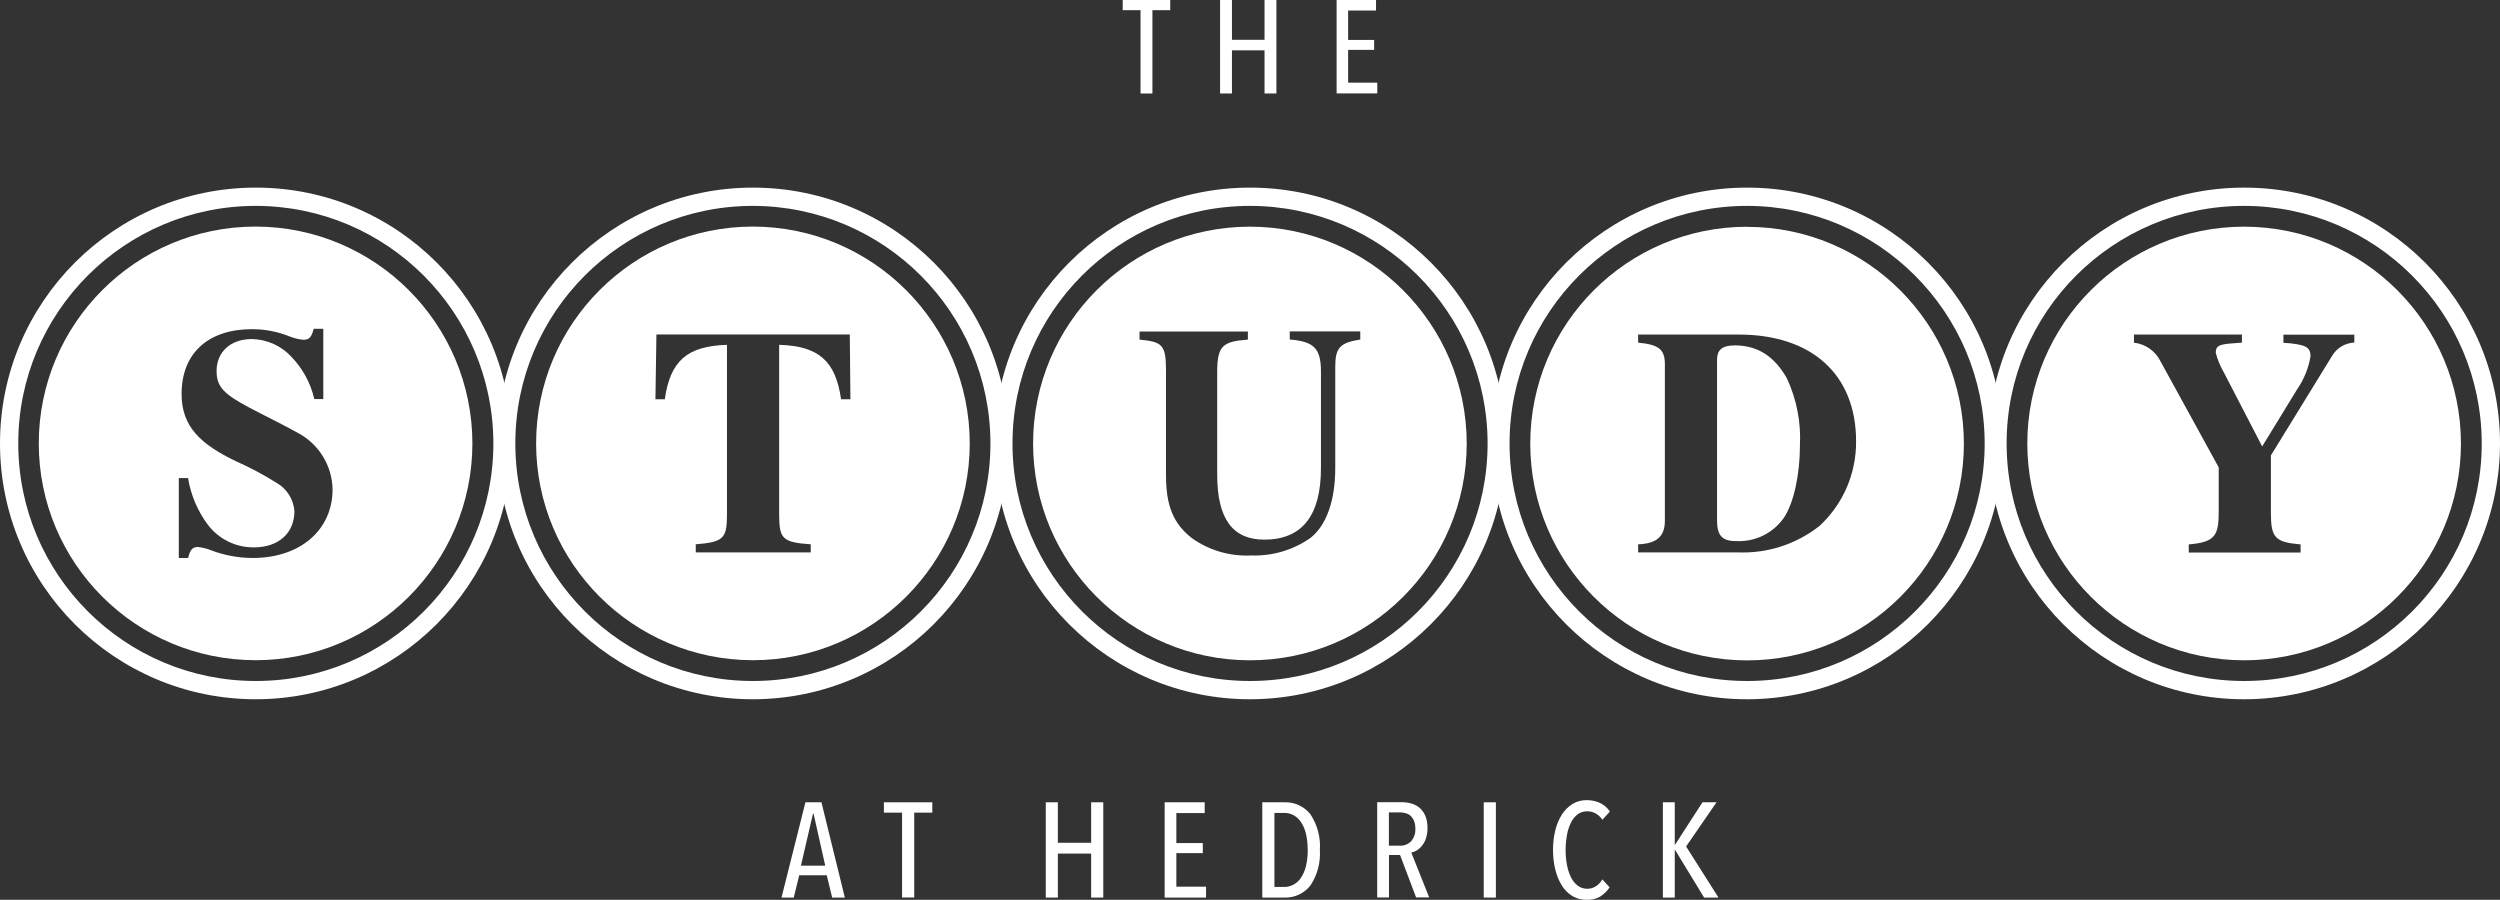
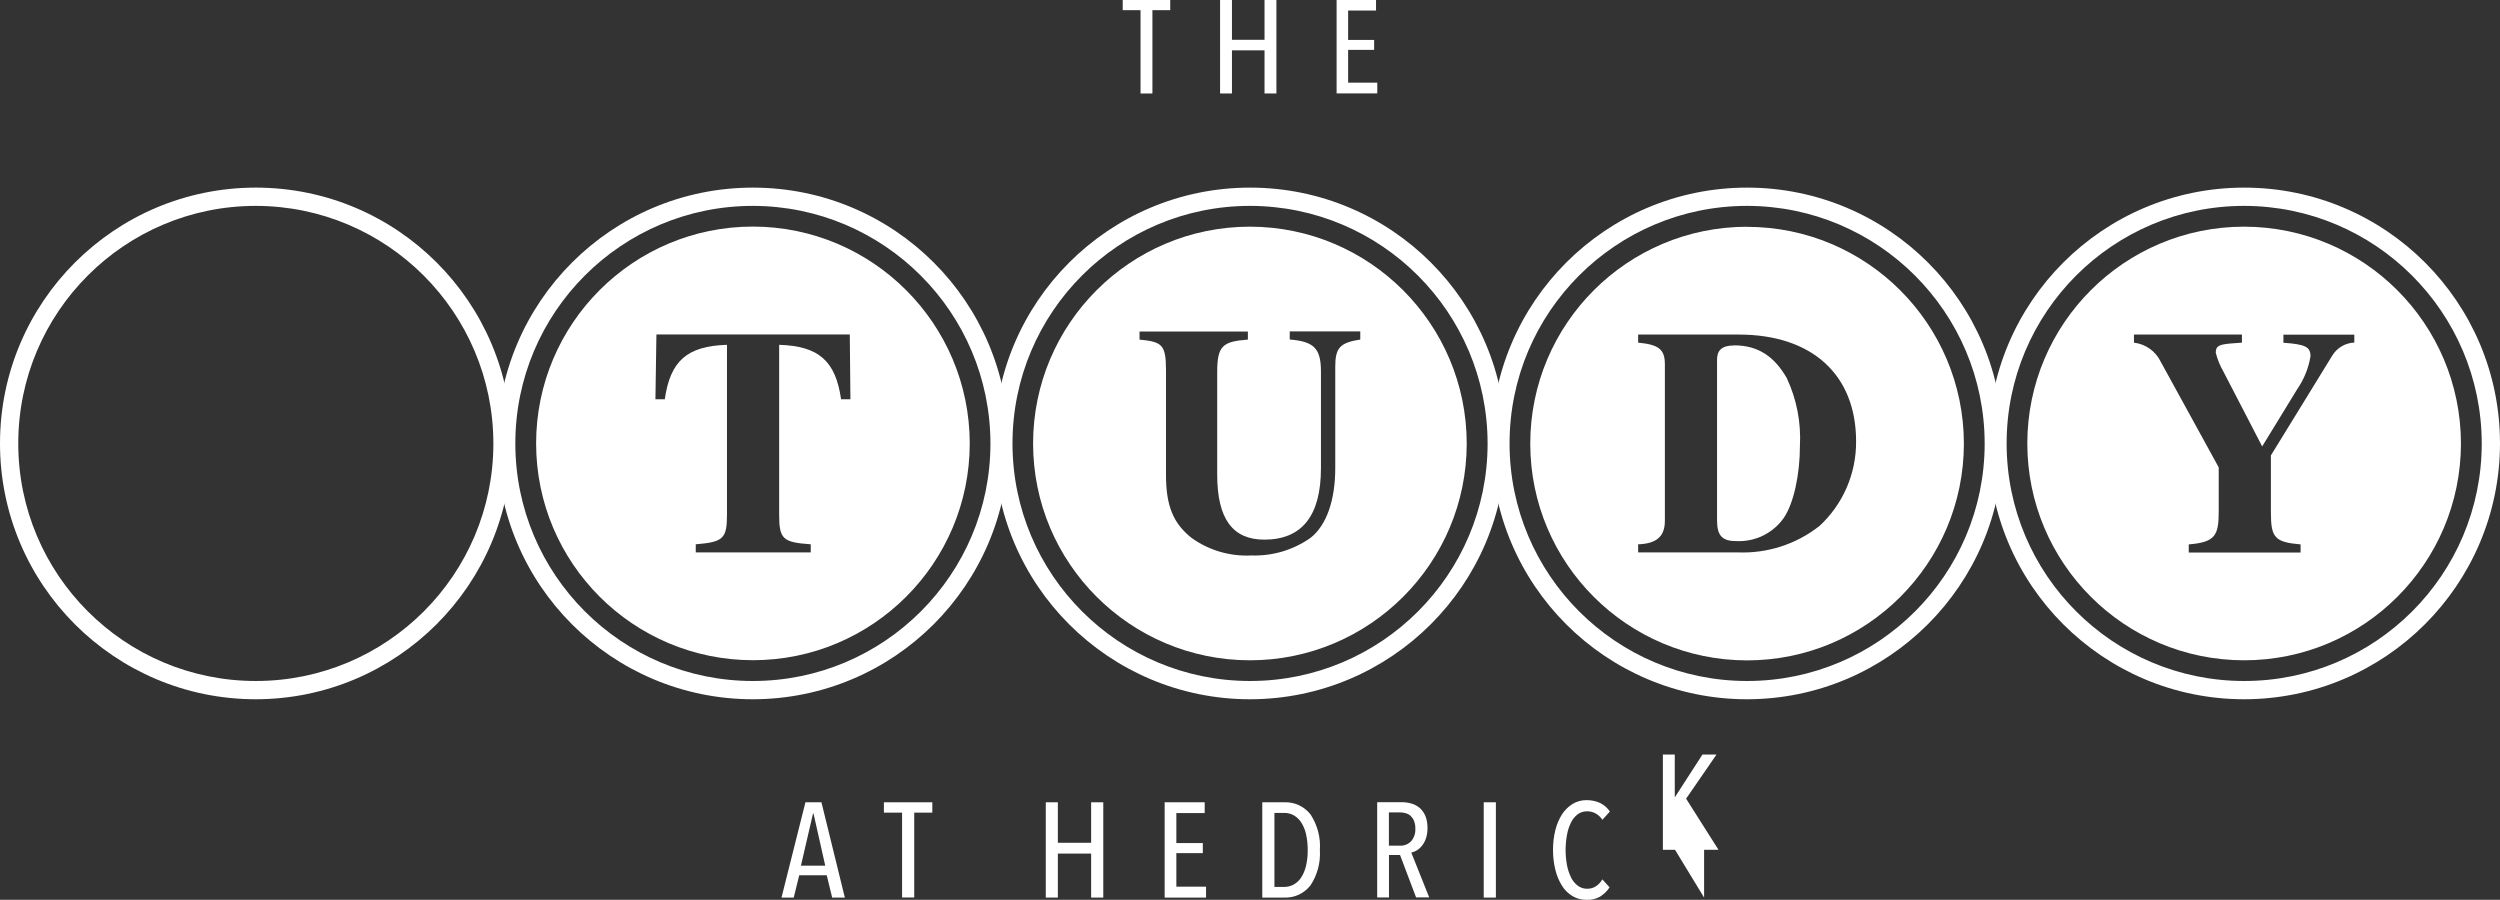
<svg xmlns="http://www.w3.org/2000/svg" id="Layer_2" viewBox="0 0 277.83 100">
  <rect x="0" y="0" width="277.83" height="100" fill="#333333" stroke="none" />
  <defs>
    <style>.cls-1{fill:#fff;}.cls-2{clip-path:url(#clippath);}.cls-3{fill:none;}</style>
    <clipPath id="clippath">
      <rect class="cls-3" y="0" width="277.83" height="100" />
    </clipPath>
  </defs>
  <g id="Layer_1-2">
    <g id="Group_477">
      <g class="cls-2">
        <g id="Group_476">
          <path id="Path_155" class="cls-1" d="m28.43,22.88c-14.58,0-26.4,11.82-26.4,26.4s11.82,26.4,26.4,26.4,26.4-11.82,26.4-26.4c-.02-14.57-11.83-26.38-26.4-26.4m0,54.83C12.73,77.71,0,64.98,0,49.28c0-15.7,12.73-28.43,28.43-28.43,15.7,0,28.43,12.73,28.43,28.43h0c-.02,15.69-12.74,28.41-28.43,28.43" />
-           <path id="Path_156" class="cls-1" d="m28.11,62.01c-1.59,0-3.17-.29-4.66-.86-.47-.19-.97-.31-1.47-.36-.57,0-.86.29-1.07,1.22h-1.04v-8.88h1.03c.3,1.85,1.04,3.61,2.15,5.12,1.21,1.64,3.13,2.6,5.16,2.58,2.76,0,4.51-1.58,4.51-4.05-.11-1.33-.87-2.51-2.04-3.15-1.4-.88-2.86-1.66-4.37-2.33-4.05-1.93-6.13-3.9-6.13-7.52,0-4.55,2.98-7.2,7.84-7.2,1.44,0,2.86.28,4.19.82.48.19.99.31,1.5.36.64,0,.9-.25,1.15-1.22h1.07v7.81h-1c-.4-1.75-1.27-3.36-2.51-4.66-1.13-1.25-2.73-1.97-4.41-2.01-2.47,0-3.94,1.5-3.94,3.55,0,1.76.82,2.58,3.68,4.09,1.76.93,3.48,1.75,5.3,2.76,2.36,1.22,3.86,3.64,3.91,6.3,0,4.51-3.58,7.63-8.88,7.63m.33-36.83c-13.31,0-24.09,10.79-24.1,24.09,0,13.31,10.79,24.09,24.09,24.1,13.31,0,24.09-10.79,24.1-24.09h0c-.02-13.3-10.79-24.08-24.09-24.1" />
          <path id="Path_157" class="cls-1" d="m83.67,22.88c-14.58,0-26.4,11.82-26.4,26.4s11.82,26.4,26.4,26.4,26.4-11.82,26.4-26.4h0c-.02-14.57-11.83-26.38-26.4-26.4m0,54.83c-15.7,0-28.43-12.73-28.43-28.43,0-15.7,12.73-28.43,28.43-28.43,15.7,0,28.43,12.73,28.43,28.43h0c-.02,15.7-12.73,28.41-28.43,28.43" />
          <path id="Path_158" class="cls-1" d="m93.47,44.37c-.61-4.26-2.47-5.91-6.88-6.05v18.87c0,2.72.4,3.08,3.51,3.3v.9h-12.78v-.9c3.07-.25,3.47-.64,3.47-3.3v-18.87c-4.44.14-6.3,1.79-6.91,6.05h-1.04l.11-7.2h21.49l.07,7.2h-1.04Zm-9.79-19.19c-13.31,0-24.09,10.79-24.1,24.09,0,13.31,10.79,24.09,24.09,24.1,13.31,0,24.09-10.79,24.1-24.09h0c-.02-13.3-10.79-24.08-24.09-24.1" />
          <path id="Path_159" class="cls-1" d="m138.92,22.88c-14.58,0-26.4,11.82-26.4,26.4s11.82,26.4,26.4,26.4,26.4-11.82,26.4-26.4c-.02-14.57-11.83-26.38-26.4-26.4m0,54.83c-15.7,0-28.43-12.73-28.43-28.43,0-15.7,12.73-28.43,28.43-28.43,15.7,0,28.43,12.73,28.43,28.43h0c-.02,15.69-12.74,28.41-28.43,28.43" />
          <path id="Path_160" class="cls-1" d="m151.18,37.73c-2.29.36-2.79.93-2.79,3.04v11.25c0,3.58-.97,6.34-2.73,7.74-1.92,1.36-4.24,2.05-6.59,1.97-2.36.12-4.7-.56-6.62-1.93-2.04-1.61-2.87-3.54-2.87-7.02v-11.6c0-2.9-.43-3.19-2.94-3.44v-.9h12.04v.9c-2.8.21-3.41.68-3.41,3.62v11.38c0,4.98,1.76,7.23,5.23,7.23,4.19,0,6.3-2.65,6.3-7.95v-10.74c0-2.61-.82-3.33-3.47-3.55v-.9h7.84v.9Zm-12.27-12.54c-13.31,0-24.09,10.79-24.1,24.09,0,13.31,10.79,24.09,24.09,24.1,13.31,0,24.09-10.79,24.1-24.09h0c-.02-13.3-10.79-24.08-24.09-24.1" />
          <path id="Path_161" class="cls-1" d="m194.16,22.88c-14.58,0-26.4,11.82-26.4,26.4s11.82,26.4,26.4,26.4,26.4-11.82,26.4-26.4c-.02-14.57-11.83-26.38-26.4-26.4m0,54.83c-15.7,0-28.43-12.73-28.43-28.43,0-15.7,12.73-28.43,28.43-28.43,15.7,0,28.43,12.73,28.43,28.43-.02,15.69-12.74,28.41-28.43,28.43" />
          <path id="Path_162" class="cls-1" d="m202.15,58.49c-2.57,2.01-5.77,3.03-9.03,2.9h-11.07v-.9c2.08-.07,2.97-.9,2.97-2.61v-17.4c0-1.65-.68-2.19-2.97-2.4v-.9h11.18c8.16,0,13.04,4.48,13.04,11.86.03,3.59-1.46,7.03-4.12,9.46m-7.99-33.3c-13.31,0-24.09,10.79-24.1,24.09,0,13.31,10.79,24.09,24.09,24.1,13.31,0,24.09-10.79,24.1-24.09h0c-.02-13.3-10.79-24.08-24.09-24.09" />
          <path id="Path_163" class="cls-1" d="m192.72,38.39c-1.4,0-1.9.57-1.9,1.57v17.84c0,1.61.47,2.33,2.08,2.33,2.11.12,4.13-.85,5.34-2.58,1.1-1.61,1.79-4.83,1.79-7.99.14-2.6-.36-5.2-1.47-7.56-1.37-2.36-3.15-3.62-5.84-3.62" />
          <path id="Path_164" class="cls-1" d="m249.4,22.88c-14.58,0-26.4,11.82-26.4,26.4s11.82,26.4,26.4,26.4,26.4-11.82,26.4-26.4c-.02-14.57-11.83-26.38-26.4-26.4m0,54.83c-15.7,0-28.43-12.73-28.43-28.43s12.73-28.43,28.43-28.43,28.43,12.73,28.43,28.43c-.02,15.69-12.74,28.41-28.43,28.43" />
          <path id="Path_165" class="cls-1" d="m261.65,38.07c-.99.04-1.9.56-2.43,1.4l-6.85,11.14v6.38c0,2.79.47,3.26,3.3,3.51v.9h-12.43v-.9c2.97-.25,3.33-1,3.33-3.69v-4.87l-6.45-11.75c-.56-1.17-1.69-1.96-2.97-2.11v-.9h12v.9l-.97.07c-1.43.11-1.94.22-1.94,1.04.18.74.48,1.46.86,2.12l4.3,8.3,3.9-6.37c.75-1.09,1.26-2.34,1.47-3.65,0-1.04-.57-1.33-3.01-1.5v-.9h7.88v.89Zm-12.25-12.88c-13.31,0-24.09,10.79-24.1,24.09,0,13.31,10.79,24.09,24.09,24.1,13.31,0,24.09-10.79,24.1-24.09h0c-.02-13.3-10.79-24.08-24.09-24.1" />
          <path id="Path_166" class="cls-1" d="m90.41,90.42h-.06l-1.34,5.78h2.7l-1.3-5.78Zm2.07,9.33l-.6-2.48h-3.06l-.61,2.48h-1.36l2.66-10.59h1.78l2.6,10.59h-1.41Z" />
          <path id="Path_167" class="cls-1" d="m101.6,90.31v9.43h-1.35v-9.43h-2.02v-1.15h5.38v1.15h-2.02Z" />
          <path id="Path_168" class="cls-1" d="m121.26,99.75v-4.89h-3.7v4.89h-1.34v-10.59h1.34v4.5h3.7v-4.5h1.35v10.59h-1.35Z" />
          <path id="Path_169" class="cls-1" d="m129.43,99.75v-10.59h4.45v1.2h-3.15v3.33h2.94v1.12h-2.94v3.73h3.3v1.21h-4.6Z" />
          <path id="Path_170" class="cls-1" d="m145.33,94.47c0-.61-.06-1.23-.2-1.83-.11-.46-.29-.89-.55-1.28-.21-.32-.5-.58-.83-.77-.32-.17-.67-.25-1.03-.25h-1.09v8.23h1.09c.36,0,.72-.09,1.03-.26.34-.18.62-.44.83-.76.26-.39.44-.83.55-1.28.14-.59.21-1.19.2-1.8m1.35,0c.09,1.39-.28,2.77-1.04,3.92-.7.9-1.79,1.41-2.94,1.36h-2.42v-10.59h2.44c1.14-.05,2.23.46,2.93,1.36.76,1.17,1.13,2.56,1.03,3.95" />
          <path id="Path_171" class="cls-1" d="m157.29,92.1c.01-.3-.04-.6-.15-.88-.08-.21-.22-.4-.38-.56-.16-.14-.35-.24-.56-.29-.2-.06-.41-.09-.63-.09h-1.22v3.7h1.24c.46.02.91-.16,1.23-.49.33-.39.5-.89.47-1.39m.09,7.65l-1.79-4.73h-1.23v4.72h-1.31v-10.59h2.74c.37,0,.74.05,1.1.16.34.1.65.27.91.5.27.25.48.56.62.9.16.43.23.88.22,1.33,0,.38-.05.76-.17,1.12-.09.29-.24.57-.43.81-.16.21-.36.39-.58.53-.19.12-.4.2-.62.25l1.99,4.98h-1.46Z" />
          <rect id="Rectangle_390" class="cls-1" x="164.89" y="89.16" width="1.35" height="10.59" />
          <path id="Path_172" class="cls-1" d="m177.87,99.62c-.46.27-.99.4-1.53.38-.56.01-1.1-.13-1.58-.41-.48-.29-.89-.69-1.18-1.17-.34-.54-.58-1.14-.73-1.76-.18-.72-.26-1.46-.26-2.2,0-.75.08-1.49.26-2.21.15-.62.4-1.21.74-1.75.3-.47.71-.87,1.18-1.16.47-.28,1.01-.43,1.56-.42.51,0,1.02.1,1.48.31.45.22.83.55,1.1.96l-.83.91c-.2-.29-.46-.54-.77-.71-.28-.15-.6-.23-.93-.23-.38,0-.76.11-1.06.34-.31.25-.57.56-.74.93-.21.43-.36.89-.44,1.37-.1.55-.15,1.11-.15,1.67,0,.56.05,1.11.15,1.66.09.48.24.94.45,1.37.17.37.43.68.75.93.31.23.68.35,1.07.34.35,0,.69-.1.98-.3.28-.19.51-.44.68-.74l.81.88c-.27.41-.62.75-1.03,1.01" />
-           <path id="Path_173" class="cls-1" d="m189.38,99.75l-3.23-5.31h-.03v5.31h-1.32v-10.59h1.32v4.72h.03l3.05-4.72h1.56l-3.38,4.91,3.6,5.68h-1.6Z" />
+           <path id="Path_173" class="cls-1" d="m189.38,99.75l-3.23-5.31h-.03h-1.32v-10.59h1.32v4.72h.03l3.05-4.72h1.56l-3.38,4.91,3.6,5.68h-1.6Z" />
          <path id="Path_174" class="cls-1" d="m128.07,1.13v9.26h-1.32V1.13h-1.98V0h5.28v1.13h-1.98Z" />
          <path id="Path_175" class="cls-1" d="m140.53,10.39v-4.8h-3.62v4.8h-1.32V0h1.32v4.42h3.62V0h1.32v10.39h-1.32Z" />
          <path id="Path_176" class="cls-1" d="m148.54,10.39V0h4.38v1.17h-3.1v3.27h2.89v1.1h-2.89v3.65h3.24v1.19h-4.52Z" />
        </g>
      </g>
    </g>
  </g>
</svg>